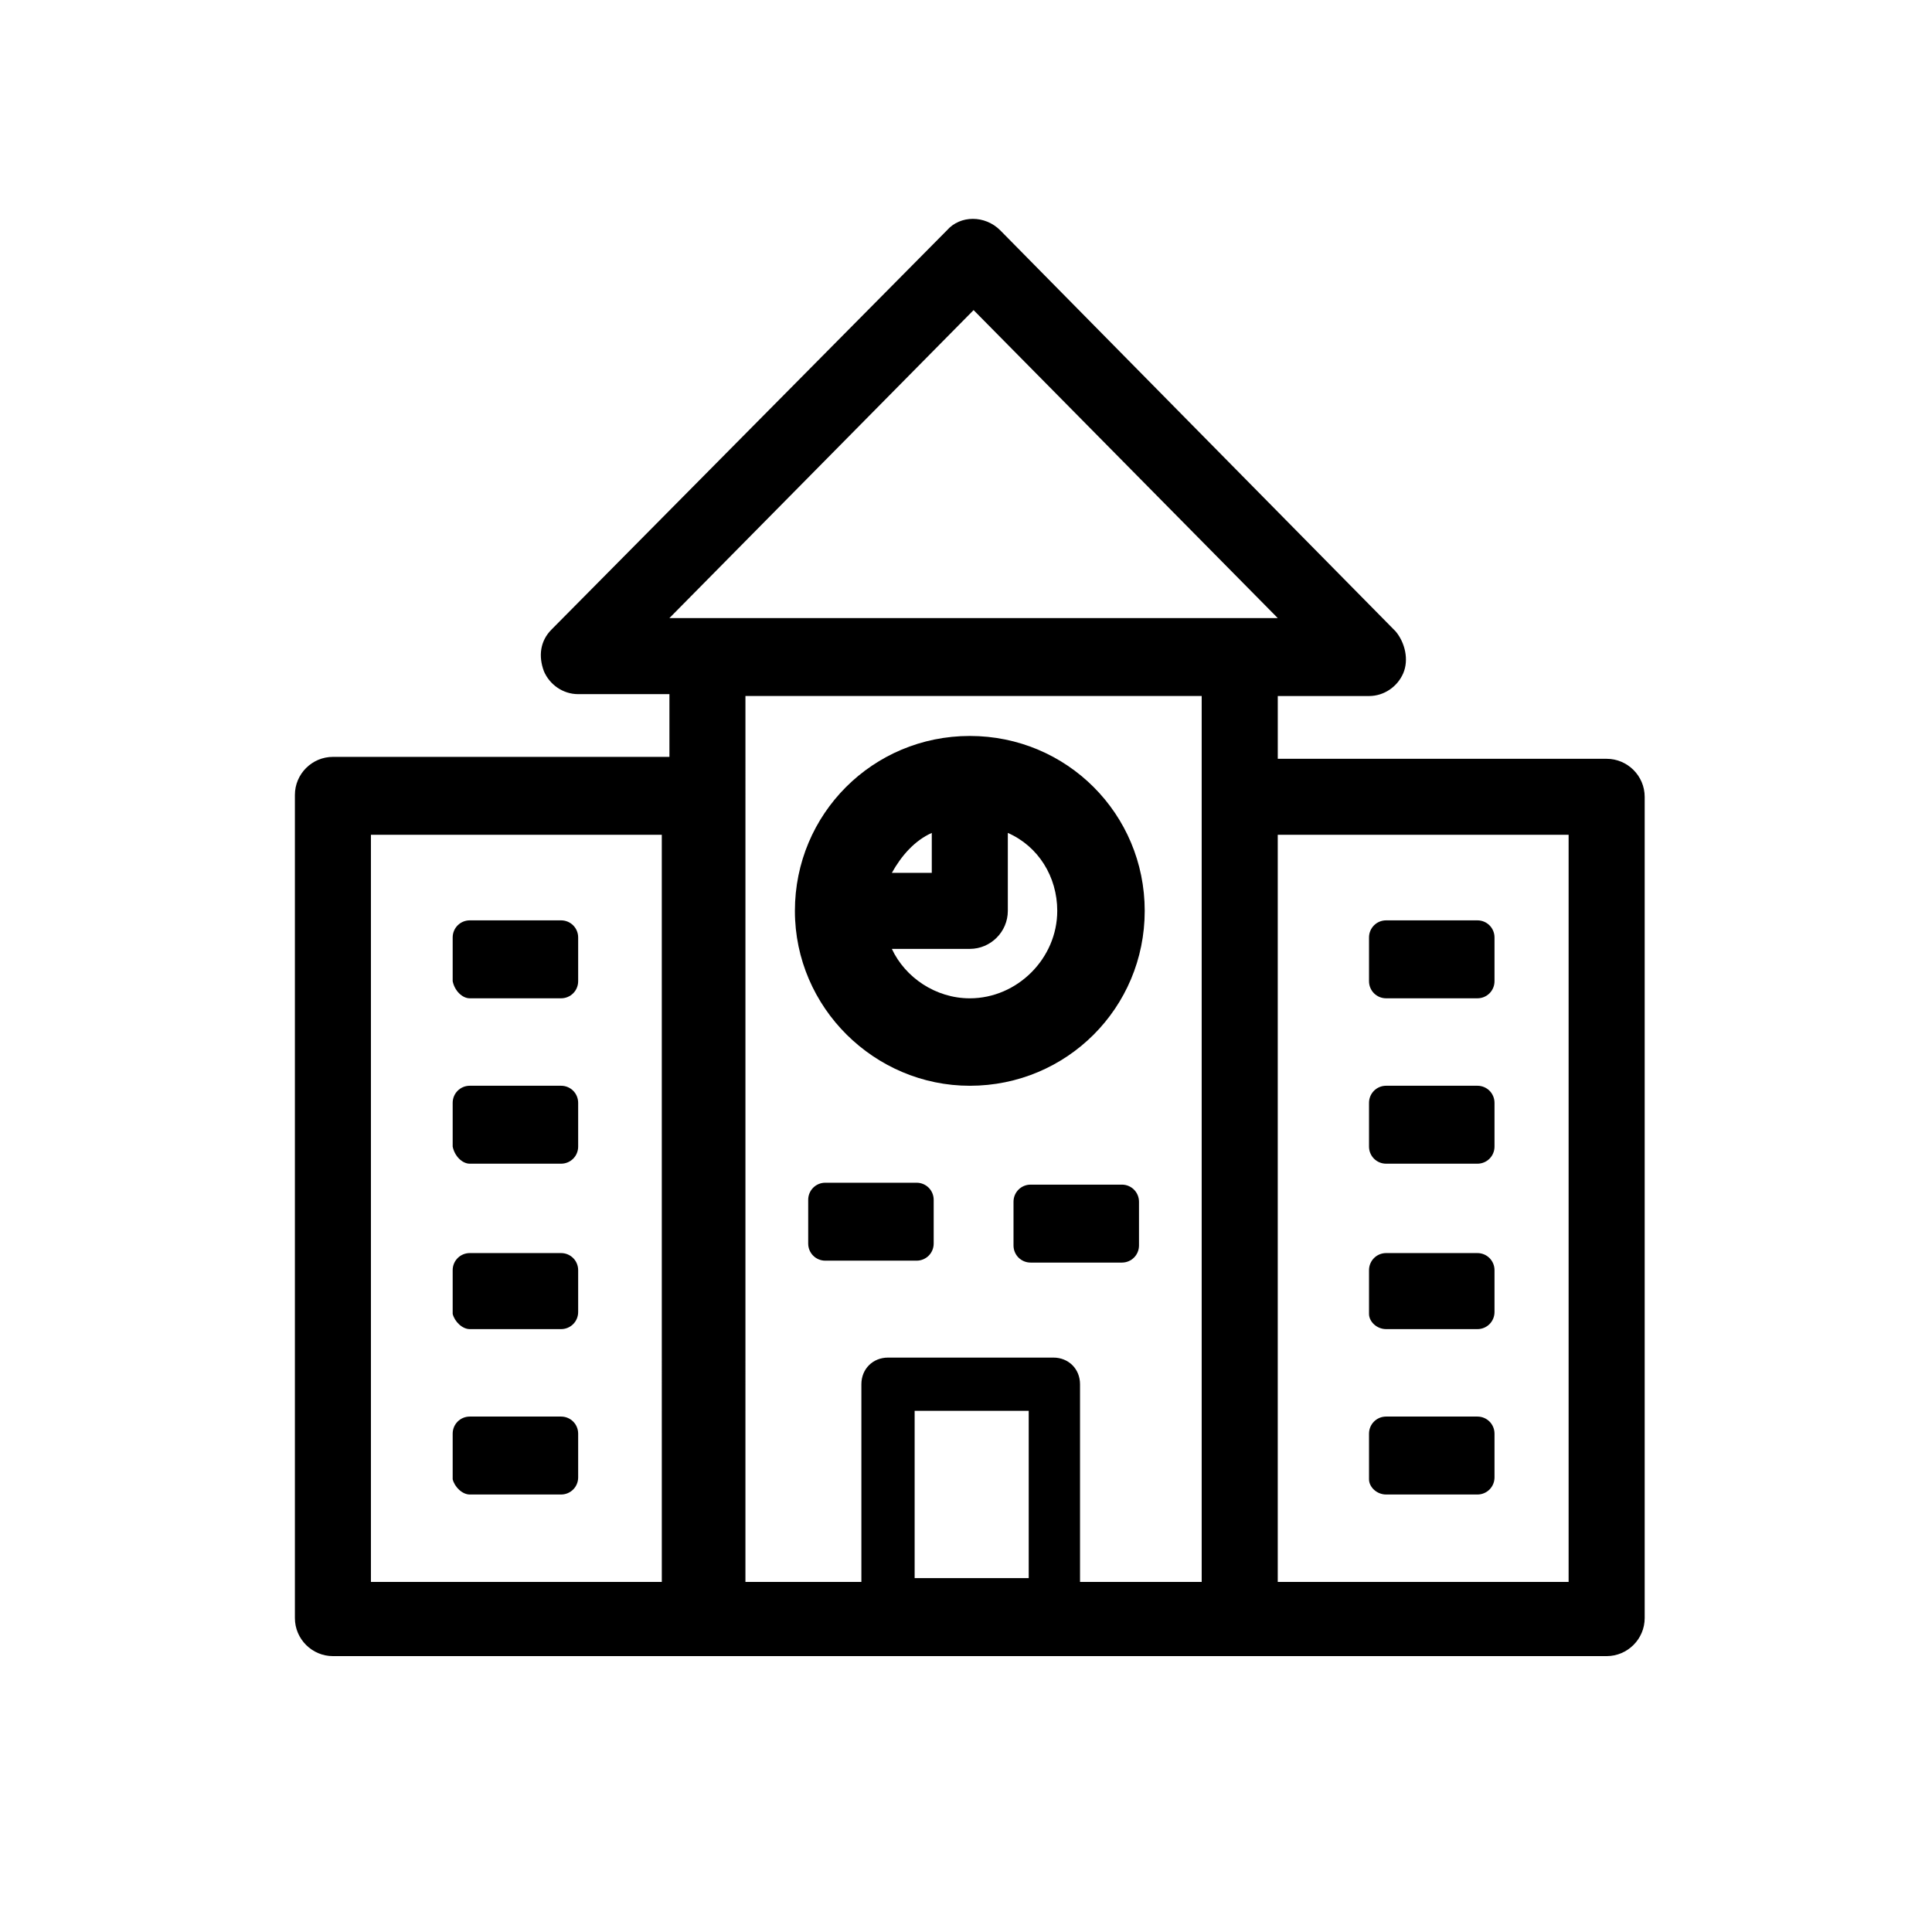
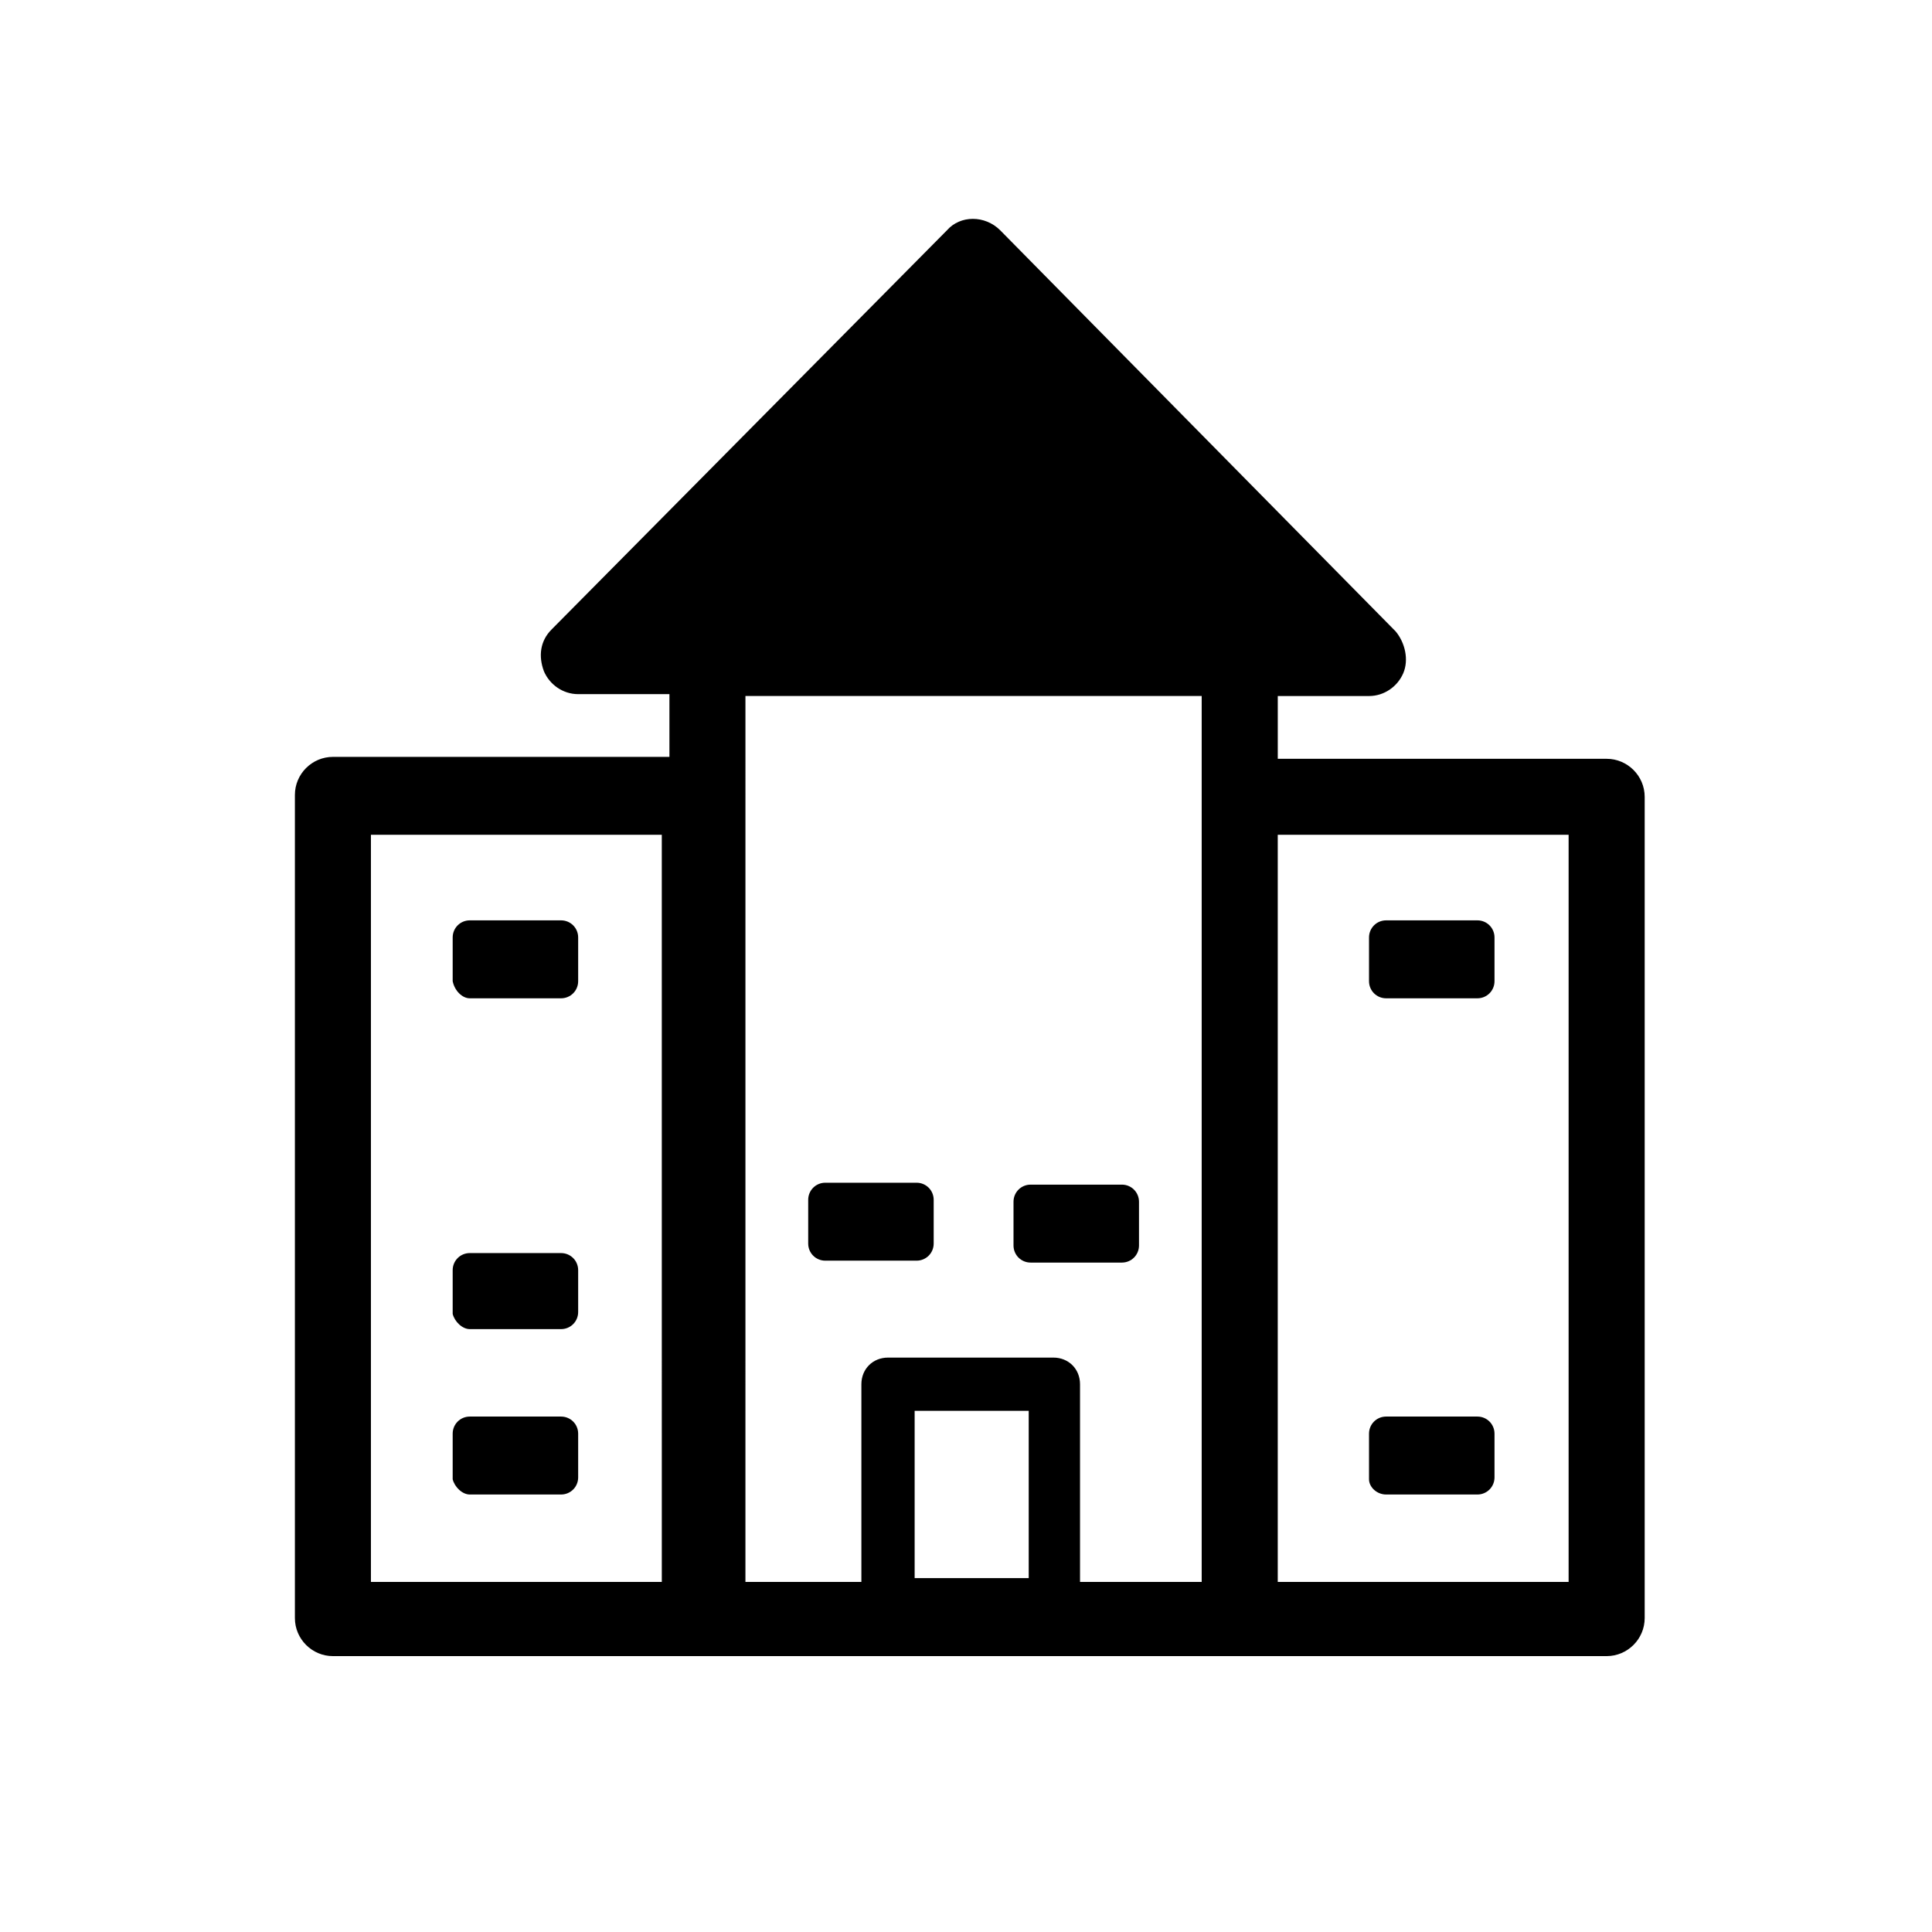
<svg xmlns="http://www.w3.org/2000/svg" fill="#000000" width="800px" height="800px" version="1.1" viewBox="144 144 512 512">
  <g>
-     <path d="m569.78 345.08h-87.156v-16.625h24.184c4.031 0 7.559-2.519 9.07-6.047 1.512-3.527 0.504-8.062-2.016-11.082l-104.8-106.3c-4.031-4.031-10.578-4.031-14.105 0l-104.79 105.8c-3.023 3.023-3.527 7.055-2.016 11.082 1.512 3.527 5.039 6.047 9.07 6.047h24.184v16.625h-89.176c-5.543 0-10.078 4.535-10.078 10.078v218.15c0 5.543 4.535 10.078 10.078 10.078h97.234 1.008 1.008 238.3c5.543 0 10.078-4.535 10.078-10.078v-217.64c0-5.543-4.535-10.078-10.078-10.078zm-167.77-118.9 80.609 81.617h-161.22zm-82.121 337.05h-77.59v-198h77.082l0.004 198zm21.66-234.78h120.91v234.78h-32.242v-52.398c0-4.031-3.023-7.055-7.055-7.055h-43.832c-4.031 0-7.055 3.023-7.055 7.055v52.395h-30.73zm44.84 233.77v-44.336h30.23v44.336zm173.31 1.008h-77.082v-198h77.082z" />
-     <path d="m401.01 431.74c25.695 0 46.352-20.656 46.352-46.352 0-25.695-20.656-46.352-46.352-46.352-25.695 0.004-46.352 20.66-46.352 46.352 0 25.695 21.16 46.352 46.352 46.352zm23.172-46.352c0 12.594-10.578 23.176-23.176 23.176-9.07 0-17.129-5.543-20.656-13.098h20.656c5.543 0 10.078-4.535 10.078-10.078v-20.656c8.062 3.527 13.098 11.59 13.098 20.656zm-33.25-20.656v10.578h-10.578c2.516-4.531 6.043-8.562 10.578-10.578z" />
+     <path d="m569.78 345.08h-87.156v-16.625h24.184c4.031 0 7.559-2.519 9.07-6.047 1.512-3.527 0.504-8.062-2.016-11.082l-104.8-106.3c-4.031-4.031-10.578-4.031-14.105 0l-104.79 105.8c-3.023 3.023-3.527 7.055-2.016 11.082 1.512 3.527 5.039 6.047 9.07 6.047h24.184v16.625h-89.176c-5.543 0-10.078 4.535-10.078 10.078v218.15c0 5.543 4.535 10.078 10.078 10.078h97.234 1.008 1.008 238.3c5.543 0 10.078-4.535 10.078-10.078v-217.64c0-5.543-4.535-10.078-10.078-10.078zm-167.77-118.9 80.609 81.617zm-82.121 337.05h-77.59v-198h77.082l0.004 198zm21.66-234.78h120.91v234.78h-32.242v-52.398c0-4.031-3.023-7.055-7.055-7.055h-43.832c-4.031 0-7.055 3.023-7.055 7.055v52.395h-30.73zm44.84 233.77v-44.336h30.23v44.336zm173.31 1.008h-77.082v-198h77.082z" />
    <path d="m268.5 408.56h24.184c2.519 0 4.535-2.016 4.535-4.535v-11.586c0-2.519-2.016-4.535-4.535-4.535h-24.184c-2.519 0-4.535 2.016-4.535 4.535v11.586c0.504 2.519 2.519 4.535 4.535 4.535z" />
-     <path d="m268.5 452.39h24.184c2.519 0 4.535-2.016 4.535-4.535v-11.586c0-2.519-2.016-4.535-4.535-4.535h-24.184c-2.519 0-4.535 2.016-4.535 4.535v11.586c0.504 2.519 2.519 4.535 4.535 4.535z" />
    <path d="m268.5 496.23h24.184c2.519 0 4.535-2.016 4.535-4.535v-11.082c0-2.519-2.016-4.535-4.535-4.535h-24.184c-2.519 0-4.535 2.016-4.535 4.535v11.586c0.504 2.016 2.519 4.031 4.535 4.031z" />
    <path d="m268.5 540.06h24.184c2.519 0 4.535-2.016 4.535-4.535v-11.586c0-2.519-2.016-4.535-4.535-4.535h-24.184c-2.519 0-4.535 2.016-4.535 4.535v12.09c0.504 2.016 2.519 4.031 4.535 4.031z" />
    <path d="m511.34 408.56h24.184c2.519 0 4.535-2.016 4.535-4.535v-11.586c0-2.519-2.016-4.535-4.535-4.535h-24.184c-2.519 0-4.535 2.016-4.535 4.535v11.586c0 2.519 2.016 4.535 4.535 4.535z" />
    <path d="m386.9 478.09c2.519 0 4.535-2.016 4.535-4.535v-11.586c0-2.519-2.016-4.535-4.535-4.535h-24.184c-2.519 0-4.535 2.016-4.535 4.535v11.586c0 2.519 2.016 4.535 4.535 4.535z" />
    <path d="m441.31 457.94h-24.184c-2.519 0-4.535 2.016-4.535 4.535v11.586c0 2.519 2.016 4.535 4.535 4.535h24.184c2.519 0 4.535-2.016 4.535-4.535v-11.586c-0.004-2.519-2.019-4.535-4.535-4.535z" />
-     <path d="m511.34 452.39h24.184c2.519 0 4.535-2.016 4.535-4.535v-11.586c0-2.519-2.016-4.535-4.535-4.535h-24.184c-2.519 0-4.535 2.016-4.535 4.535v11.586c0 2.519 2.016 4.535 4.535 4.535z" />
-     <path d="m511.34 496.23h24.184c2.519 0 4.535-2.016 4.535-4.535v-11.082c0-2.519-2.016-4.535-4.535-4.535h-24.184c-2.519 0-4.535 2.016-4.535 4.535v11.586c0 2.016 2.016 4.031 4.535 4.031z" />
    <path d="m511.34 540.06h24.184c2.519 0 4.535-2.016 4.535-4.535v-11.586c0-2.519-2.016-4.535-4.535-4.535h-24.184c-2.519 0-4.535 2.016-4.535 4.535v12.09c0 2.016 2.016 4.031 4.535 4.031z" />
  </g>
</svg>